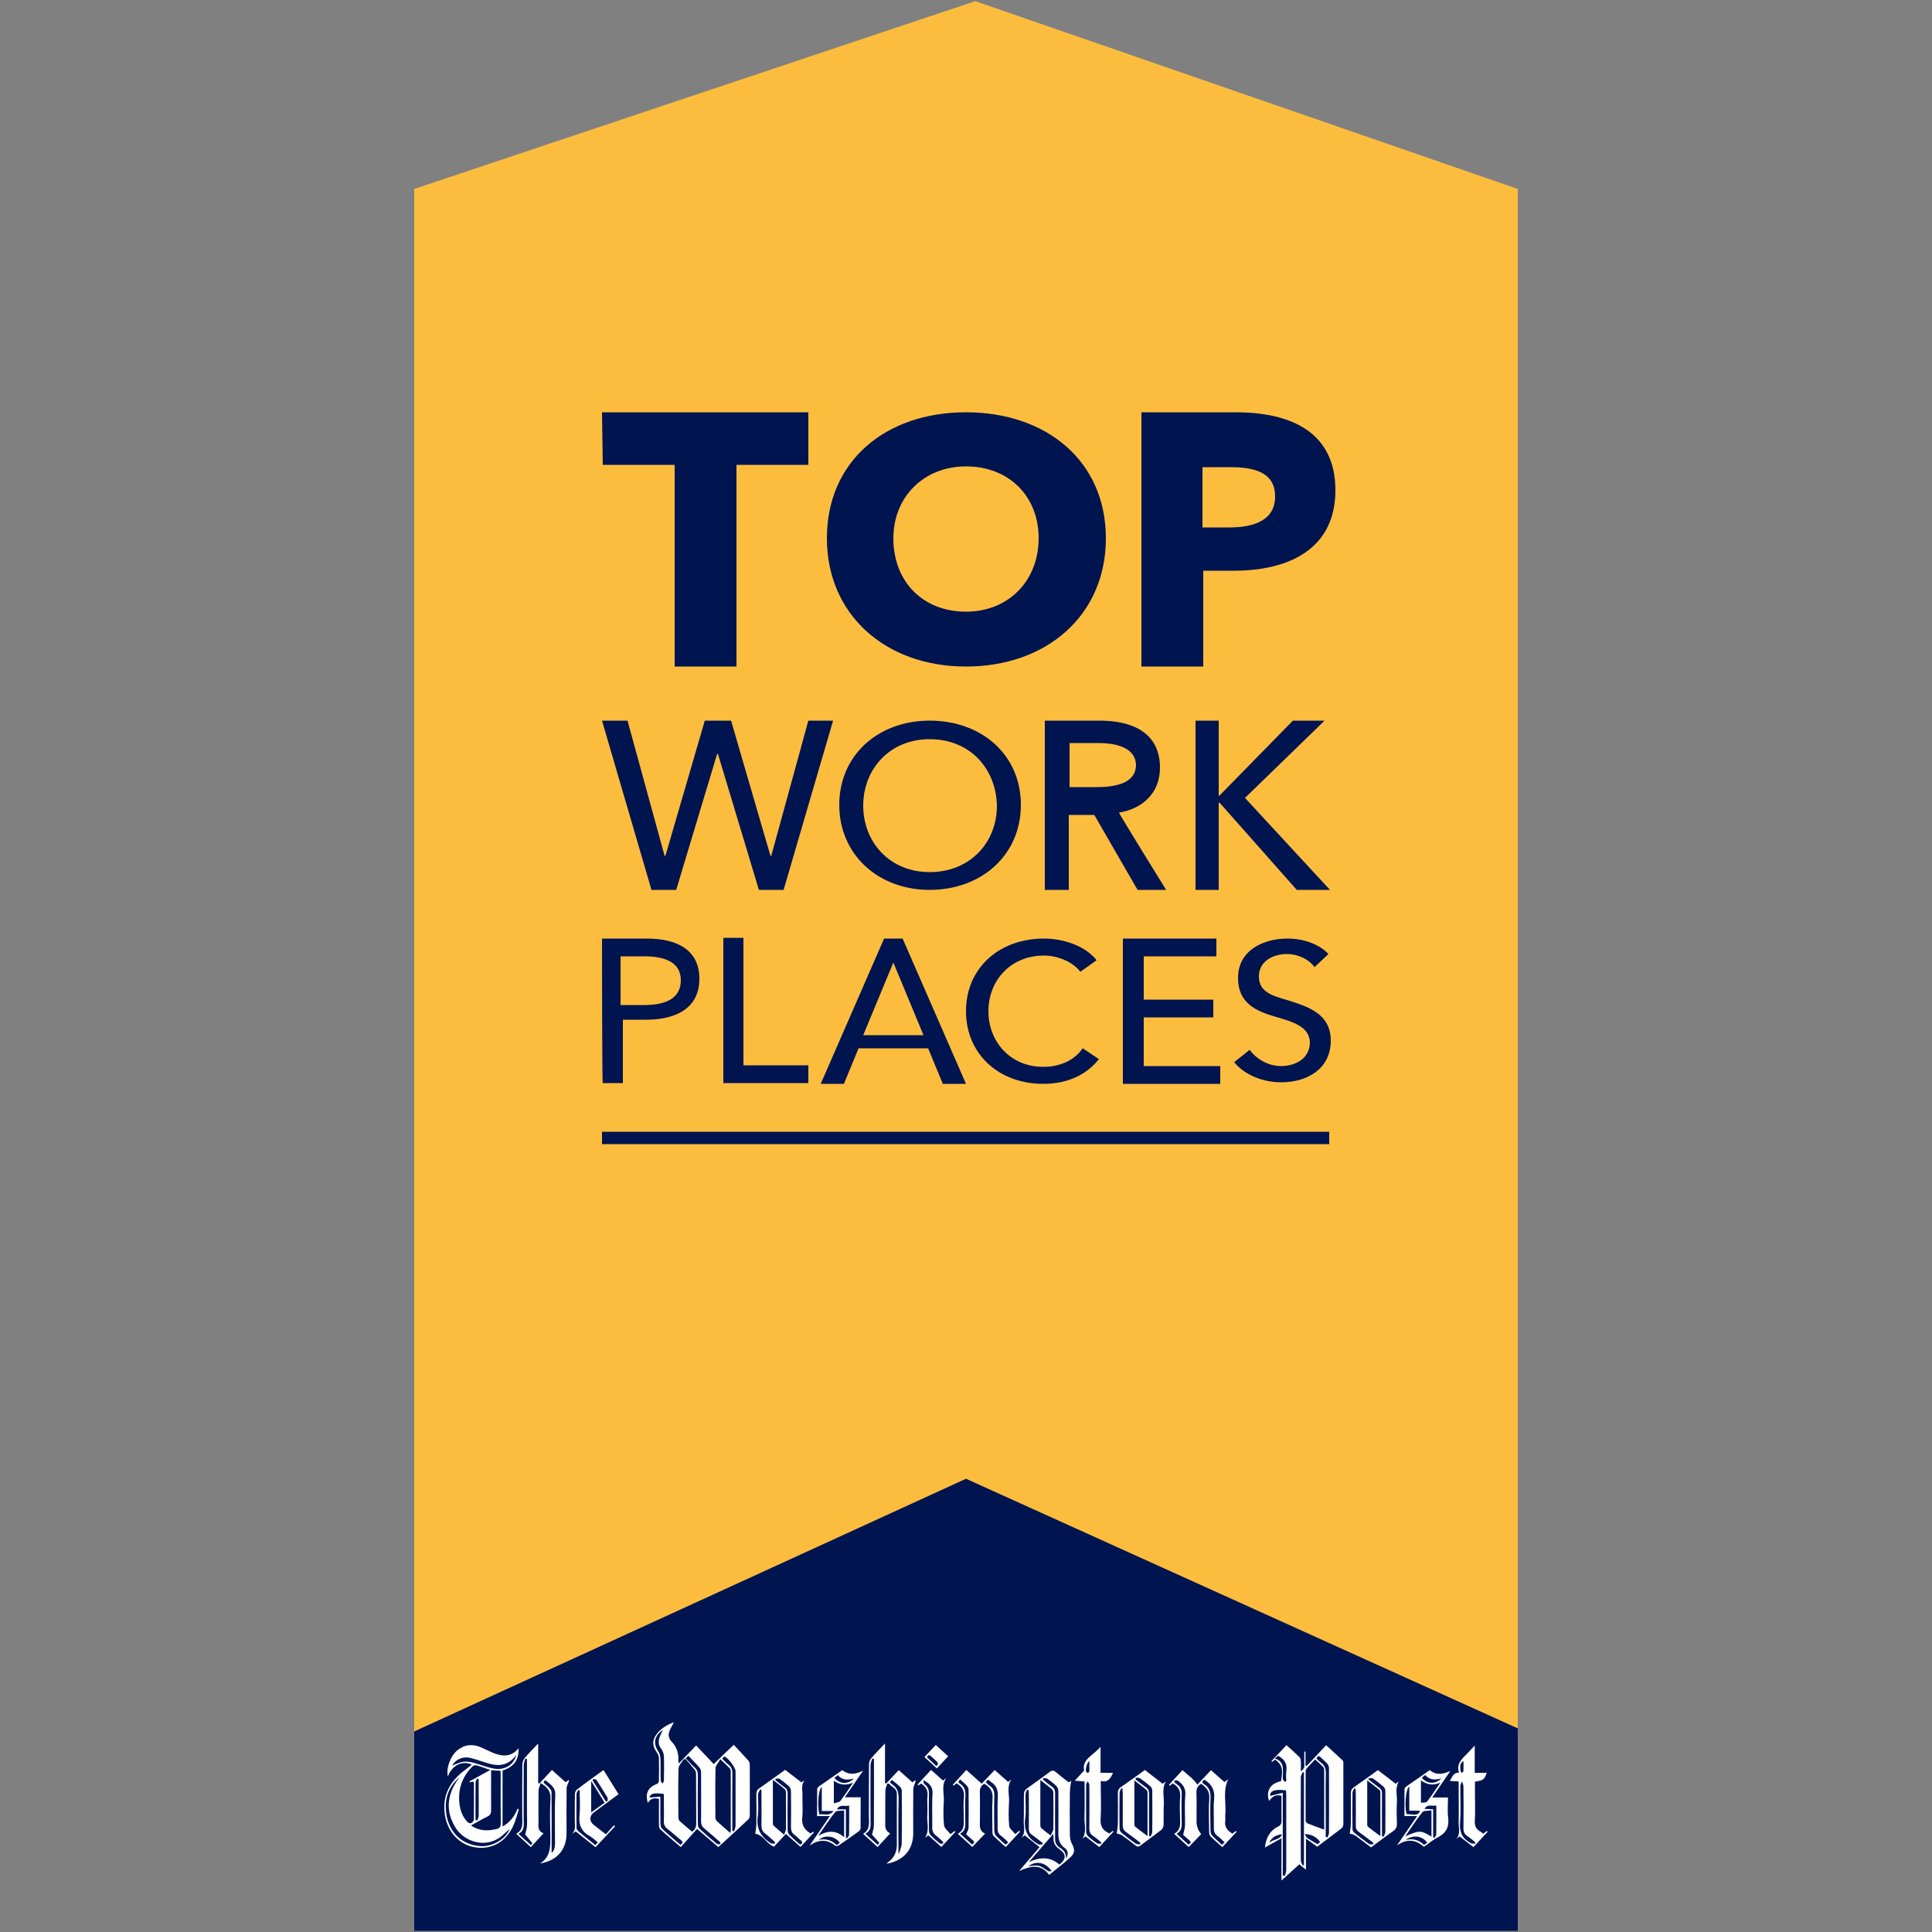
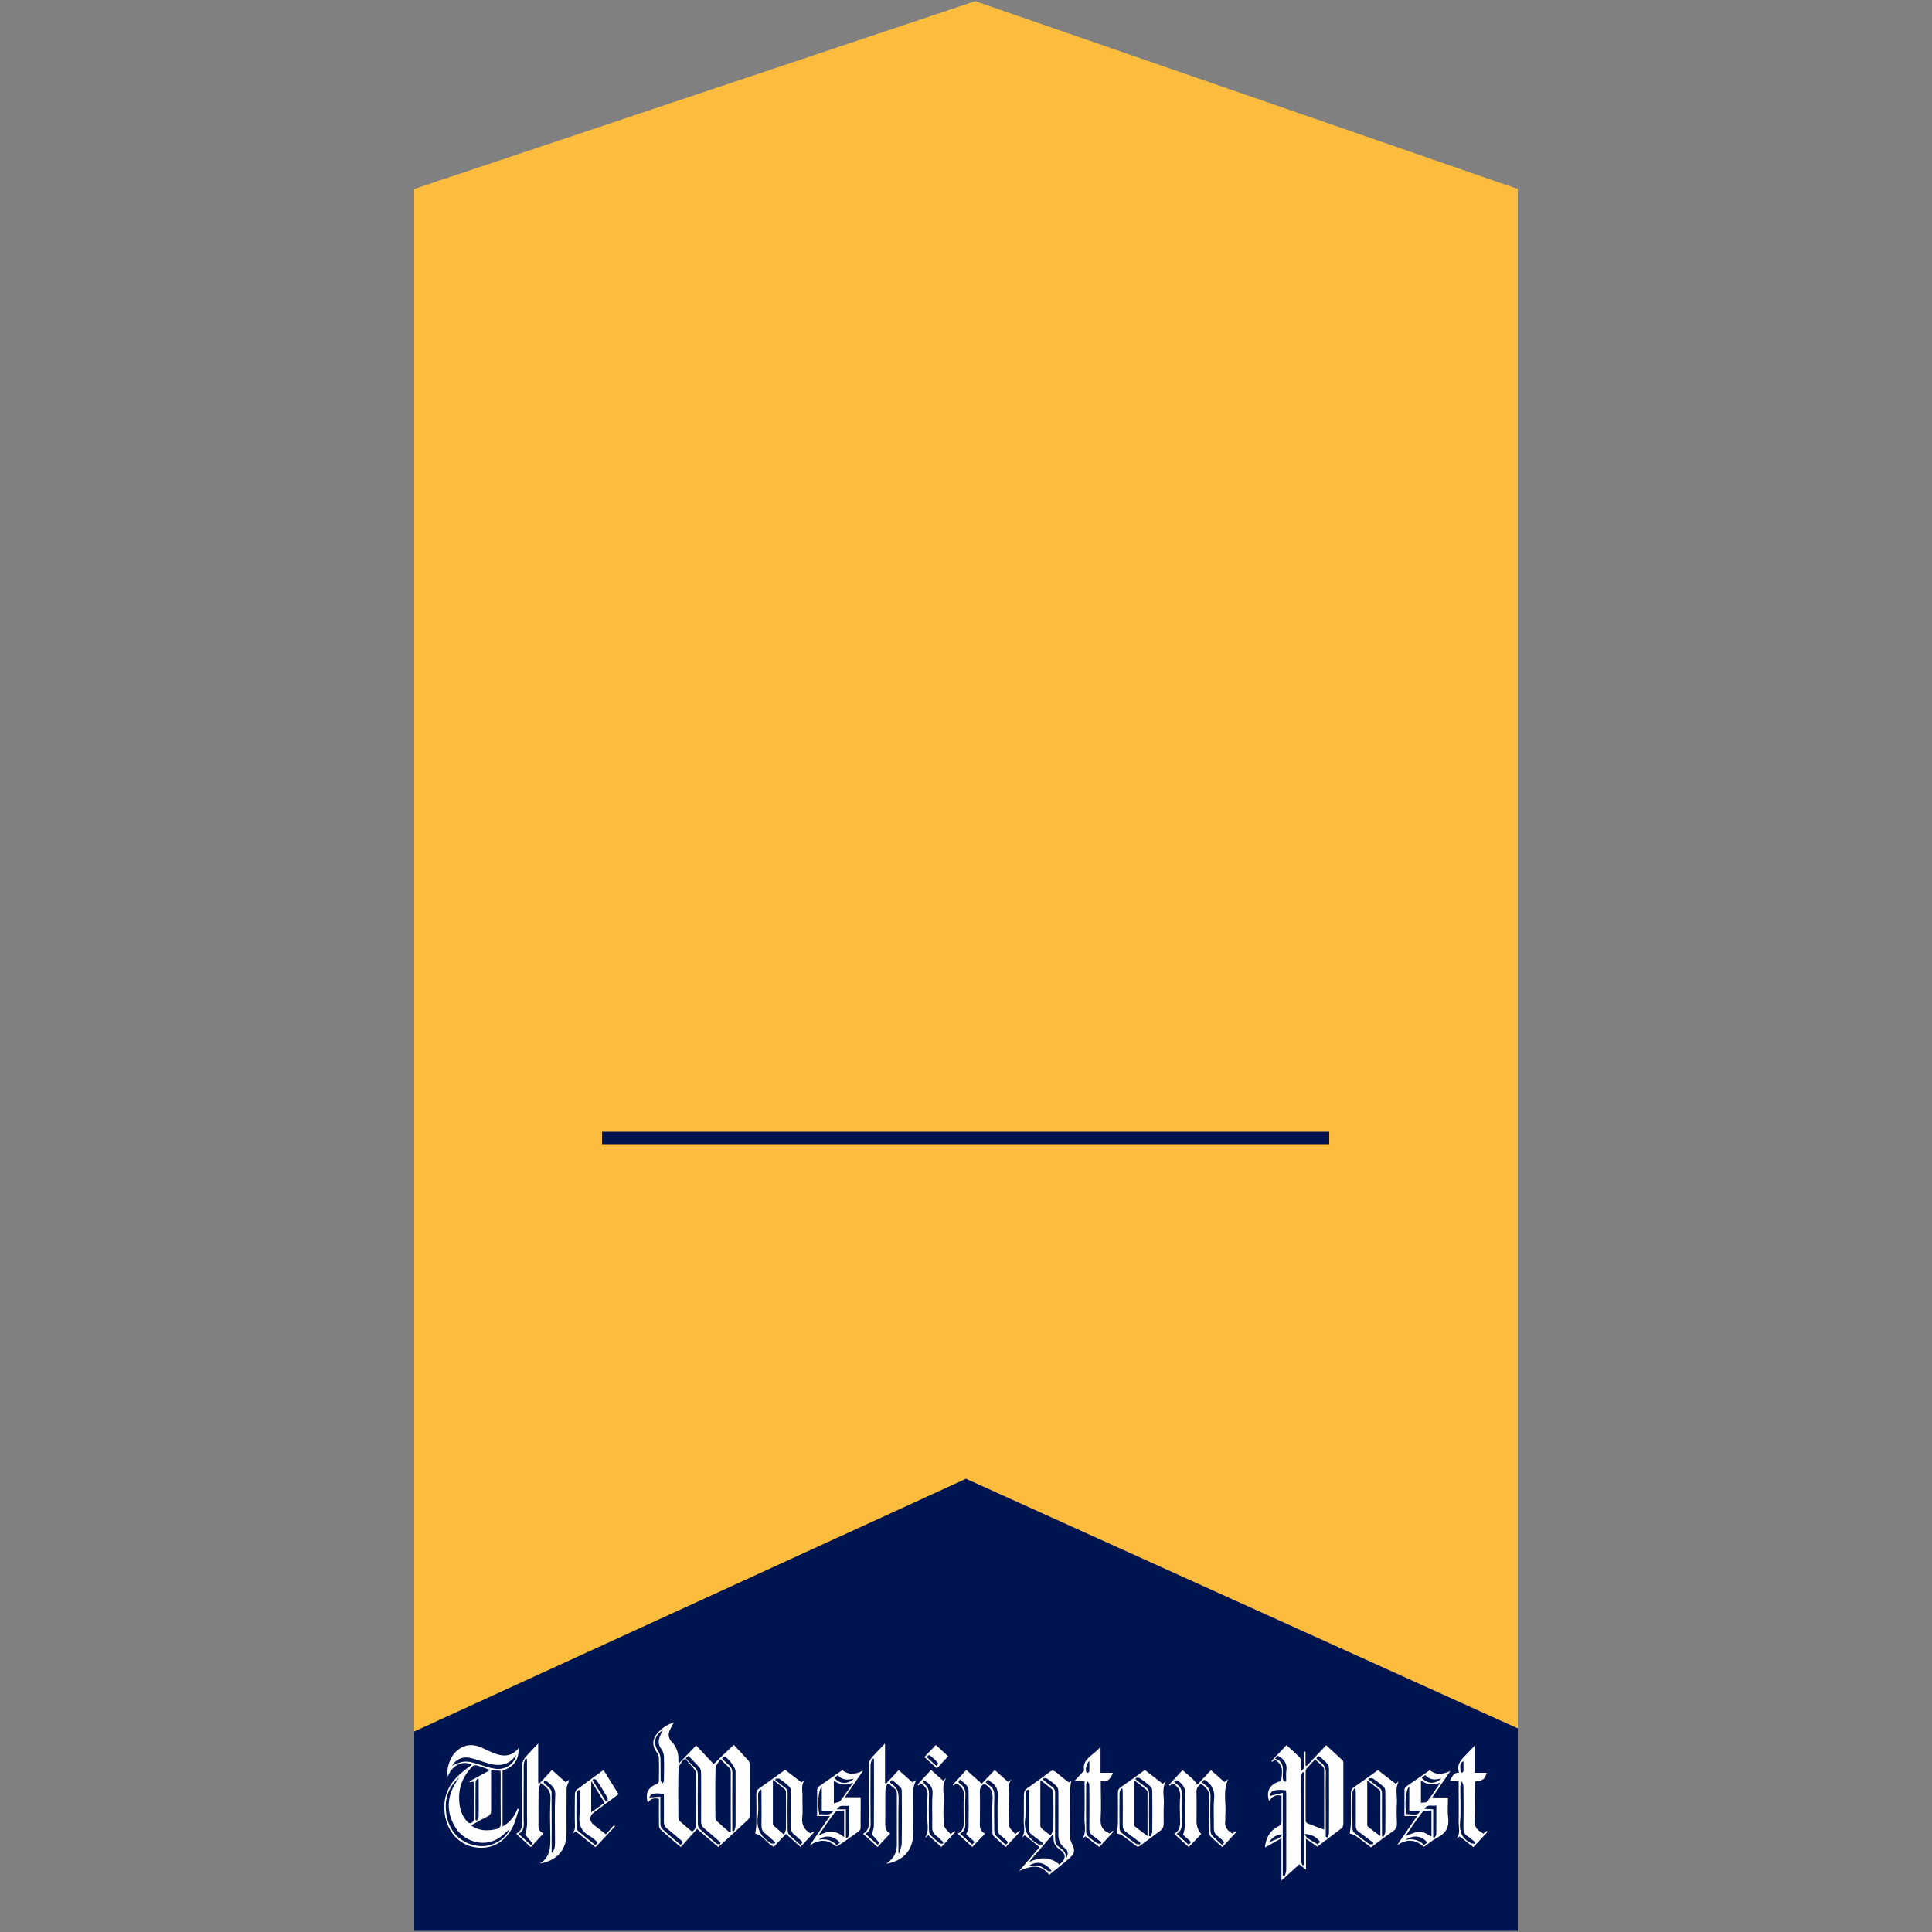
<svg xmlns="http://www.w3.org/2000/svg" id="Layer_1" viewBox="0 0 250 250">
  <rect x="0" y="0" width="250" height="250" fill="#808080" stroke="none" />
  <defs>
    <style>.cls-1{fill:#fff;}.cls-2{fill:#fcbd3f;}.cls-2,.cls-3{fill-rule:evenodd;}.cls-3{fill:#001450;}</style>
  </defs>
  <polygon class="cls-3" points="53.6 223.95 53.6 249.85 196.4 249.85 196.4 223.55 125 191.25 53.6 223.95" />
  <g>
    <path class="cls-2" d="M126.2,.15L53.6,24.45V224.05l71.4-32.7,71.4,32.3V24.45L126.2,.15Z" />
-     <path class="cls-3" d="M125,53.35c10.4,0,18.1,6.3,18.1,16.3s-7.7,16.6-18.1,16.6-18-6.7-18-16.6c0-10,7.6-16.3,18-16.3m25.9,61.8h-3.7l-5.6-9.7h-3.3v9.7h-3.1v-21.9h7.1c4.3,0,7.8,1.6,7.8,6.1,0,3.2-2.2,5.3-5.3,5.8-.1,0,6.1,10,6.1,10Zm6.1,14.2v2.3h-9v6.3h9.9v2.3h-12.6v-18.8h12.1v2.3h-9.4v5.6h9Zm-36.7-14.2c-6.7,0-11.7-4.6-11.7-11s5-10.9,11.7-10.9,11.8,4.4,11.8,10.9-5.1,11-11.8,11m4.7,25.1h-3l-1.9-4.6h-9l-1.9,4.6h-3l8.2-18.8h2.4l8.2,18.8Zm10.1-18.8c2.6,0,5.4,1,6.8,2.8l-2.1,1.5c-.9-1.2-2.8-2.1-4.7-2.1-4.4,0-7.2,3.3-7.2,7.2s2.8,7.2,7.1,7.2c2.1,0,4-.8,5.1-2.4l2.1,1.4c-1.5,1.9-3.9,3.2-7.2,3.2-5.8,0-10-3.9-10-9.4,0-5.6,4.3-9.4,10.1-9.4M77.9,53.35h26.7v6.8h-9.3v26.1h-8v-26.1h-9.3l-.1-6.8h0Zm3.3,39.9l4.8,17.5h.1l5.1-17.5h3.4l5.1,17.5h.1l4.8-17.5h3.2l-6.4,21.9h-3.2l-5.3-17.6h-.1l-5.3,17.6h-3.2l-6.4-21.9h3.3Zm23.4,44.6v2.3h-11v-18.8h2.6v16.5h8.4Zm-26.7-16.4h5.8c4.1,0,6.8,1.6,6.8,5.2,0,3.8-3,5.3-6.9,5.3h-3v8.2h-2.6c-.1,.1-.1-18.7-.1-18.7Zm87.1,10.1c-2.4-.7-4.8-1.7-4.8-5,0-3.6,3.3-5.1,6.4-5.1,2.2,0,4.2,.8,5.3,2l-1.8,1.7c-.7-1-2.1-1.7-3.6-1.7-1.7,0-3.6,.9-3.6,2.9s1.7,2.5,3.8,3.1c2.5,.8,5.5,1.7,5.5,5.2,0,3.7-3.1,5.4-6.4,5.4-2.3,0-4.7-.9-6.1-2.6l2-1.6c.9,1.2,2.4,2.1,4.1,2.1s3.7-.9,3.7-3.1c-.1-2-2.1-2.6-4.5-3.3m2.8-16.4l-10-11.3h-.1v11.3h-3v-21.9h3v9.7h.1l9.5-9.7h4.1l-10.3,10,11,11.9h-4.3Zm-8.1-41.3h-4v12.4h-8V53.35h12.2c7.2,0,12.9,2.6,12.9,10.1,0,7.7-6.2,10.4-13.1,10.4" />
    <path class="cls-2" d="M142.1,96.15h-3.7v5.7h3.5c2.9,0,5.1-.7,5.1-2.9-.1-2.1-2.3-2.8-4.9-2.8m-17.1-17c5.5,0,9.4-4,9.4-9.5s-3.9-9.3-9.4-9.3-9.4,4-9.4,9.3c0,5.6,3.8,9.5,9.4,9.5m-36.9,47.7c0-2.3-2-3.1-4.7-3.1h-3.1v6.3h3.1c2.8,0,4.7-.9,4.7-3.2m32.2-31.2c-5.2,0-8.6,3.9-8.6,8.6s3.4,8.6,8.6,8.6,8.7-3.8,8.7-8.6c-.1-4.7-3.4-8.6-8.7-8.6m-8.6,38.3h7.8l-3.9-9.4-3.9,9.4Zm47.5-73.5h-3.6v7.8h3.5c3.1,0,5.9-.9,5.9-4,0-3.2-2.8-3.8-5.8-3.8" />
    <path class="cls-3" d="M77.9,148.05h94.1v-1.6H77.9v1.6Z" />
  </g>
  <g>
    <path class="cls-1" d="M94.93,225.76c.66,.71,1.3,1.37,1.91,2.06,.12,.13,.18,.36,.18,.55,.01,2.17,.01,4.34,0,6.51,0,.19-.06,.43-.19,.55-1.27,1.19-2.55,2.37-3.88,3.58l-2.75-2.35-2.11,2.35c-.9-.77-1.78-1.5-2.62-2.27-.14-.12-.2-.39-.2-.59-.02-1.12,0-2.24,0-3.37-.63-.17-1.11-.05-1.44,.52-.37-1.25,.02-2.03,1.2-2.47,.11-.04,.23-.24,.23-.36,.02-1.01,.03-2.02,0-3.03-.01-.27-.18-.56-.35-.8-.5-.75-.52-1.44,.01-2.18,.62-.85,1.5-1.32,2.29-1.6-.2,.4-.53,.88-.66,1.4-.08,.31,.06,.8,.28,1.02,.74,.74,1.01,1.59,.95,2.6,0,.07,.03,.14,.06,.31l2.24-2.33,2.27,2.41,2.59-2.49Zm-5.39,11.26c.44-.28,.56-.64,.55-1.12-.02-2.09,0-4.19-.02-6.28,0-.19-.03-.43-.14-.57-.39-.5-.82-.97-1.23-1.45l-.27,.09c-.22,.39-.62,.77-.63,1.16-.06,2.11-.03,4.22-.02,6.34,0,.16,.08,.38,.2,.48,.51,.47,1.05,.9,1.56,1.34Zm4.95,.16c.04-.16,.07-.21,.07-.26,0-2.56,0-5.13,0-7.69,0-.14-.04-.31-.13-.41-.36-.37-.74-.72-1.22-1.18-.25,.45-.61,.81-.62,1.17-.05,2.11-.03,4.23-.02,6.34,0,.17,.06,.38,.18,.49,.54,.51,1.12,.99,1.74,1.54Zm-1.29,1.44l.03-.21c-.71-.61-1.4-1.24-2.12-1.83-.29-.24-.39-.5-.39-.86,.01-2.09,.01-4.19,0-6.28,0-.23-.04-.51-.17-.67-.46-.54-.96-1.04-1.46-1.56l-.37,.3c.42,.43,.76,.83,1.15,1.18,.32,.28,.44,.59,.43,1.02-.02,2.09-.02,4.19,0,6.28,0,.22,.06,.51,.21,.64,.73,.68,1.48,1.32,2.25,1.96,.1,.08,.3,.04,.45,.05Zm1.55-1.71l.24,.06c.07-.24,.19-.48,.19-.72,.01-2.35,0-4.71,0-7.06,0-.47-.99-1.77-1.47-1.91l-.26,.29c.27,.27,.51,.54,.79,.75,.41,.31,.54,.69,.53,1.21-.03,1.94-.01,3.88-.01,5.83v1.56Zm-6.69,1.8c.32-.21,.34-.36,.07-.58-.6-.48-1.16-1.01-1.77-1.48-.35-.27-.47-.56-.46-1,.03-1.17,0-2.34,0-3.51-1.31-.19-1.75-.05-1.86,.46l1.41-.11c0,1.25-.01,2.39,.01,3.53,0,.22,.08,.5,.23,.64,.76,.7,1.55,1.36,2.35,2.05Zm-2.29-14.84c-1.1,.72-1.29,1.7-.6,2.74,.17,.26,.28,.61,.29,.93,.04,.95,0,1.91,.03,2.86,0,.13,.16,.27,.24,.4,.06-.13,.18-.26,.18-.39,.01-1.05,.04-2.09,0-3.14-.01-.33-.15-.71-.35-.97-.38-.49-.39-.99-.2-1.53,.11-.31,.27-.6,.42-.91Z" />
    <path class="cls-1" d="M168.32,229.2c.63-.35,.43-.85,.45-1.27,.02-.42,0-.85,0-1.27h.16v1.79l.15,.07,2.52-2.69c.73,.67,1.45,1.31,2.15,1.98,.09,.08,.08,.28,.08,.42,0,2.6,0,5.2,0,7.8,0,.18-.08,.43-.21,.53-1.05,.82-2.12,1.61-3.17,2.4l-1.46-1.04v4.02l-.86-.7-2.31,2.1v-5.47l-2.14,1.2c.12-1.18,.59-2.16,1.71-2.72,.34-.17,.44-.37,.44-.73-.02-1.08,0-2.17,0-3.24-.76-.24-1.22,.12-1.61,.67-.44-1.3,.15-2.27,1.54-2.57,.29-1.58,.15-2.11-.76-2.79l-.38,.29-.1-.09,1.95-2.07c.59,.54,1.17,1.04,1.71,1.58,.12,.12,.14,.37,.15,.56,.02,.39,0,.77,0,1.24Zm3.03,7.56c-.03,.07,0,.02,0-.03,0-2.58,0-5.16,0-7.74,0-.13-.07-.3-.17-.39-.31-.31-.65-.6-1.01-.93-.37,.4-.73,.76-1.06,1.14-.09,.1-.16,.26-.16,.4,0,2.13-.01,4.26,0,6.39,0,.12,.13,.31,.25,.35,.7,.28,1.4,.53,2.13,.8Zm-5.35,5.92l.26,.06c.06-.26,.18-.51,.18-.77,.01-3.26,0-6.51,0-9.77,0-.18-.02-.36-.03-.53-1.52-.18-2.07,.07-2.06,.72l1.64-.4v10.69Zm2.57-1.29l.16-.06v-11.98l-.16-.04c-.08,.22-.24,.44-.24,.66-.02,3.61-.01,7.21,0,10.82,0,.2,.16,.4,.24,.6Zm2.98-3.69l.21,.07c.07-.19,.21-.38,.21-.58,.01-2.81,.01-5.61,0-8.42,0-.2-.11-.42-.25-.58-.24-.28-.55-.51-.81-.78-.24-.24-.41-.22-.56,.14,.19,.18,.38,.39,.6,.55,.47,.34,.62,.76,.61,1.34-.04,1.7-.01,3.4-.01,5.11v3.14Zm-5.25-7.13l.14-.08c0-.44-.05-.9,.01-1.33,.14-.9-.22-1.51-1.08-1.97l-.4,.36c1.25,.42,1.02,1.33,1.03,2.16,0,.19-.03,.38,.02,.56,.03,.12,.18,.21,.28,.31Zm4.53,7.78c-.47-.62-1.04-.99-2-1.03,.16,.26,.22,.46,.35,.54,.41,.27,.85,.51,1.31,.78l.34-.29Zm-4.92-.99c-.88,.07-1.51,.53-1.66,1.15,.38-.55,1.29-.34,1.66-1.15Z" />
    <path class="cls-1" d="M65.03,229.1v7.25c.99-.55,1.55-1.34,1.94-2.3l.17,.07c-.24,.73-.42,1.5-.75,2.2-.99,2.08-2.83,3.06-4.93,2.72-2.05-.33-3.55-2-3.89-4.19-.35-2.28,.47-4.06,2.2-5.5,.42-.34,.85-.66,1.29-1-1.21-.61-2.63,.11-3.1,1.54-.26-1.05,.31-2.67,1.22-3.4,.95-.77,2.01-.86,3.12-.36,.56,.25,1.12,.54,1.69,.76,1.16,.44,2.25,.41,3.11-.67,.06,1.38-.5,2.4-2.07,2.88Zm-1.48-.04c0,1.79-.01,3.5,0,5.22,0,.39-.12,.6-.47,.78-.7,.34-1.38,.74-2.13,1.15,1.07,.75,2.16,.73,3.29,.47,.4-.09,.57-.29,.56-.73-.03-2.08-.01-4.15-.01-6.23,0-.18-.02-.36-.02-.58l-1.22-.07Zm-.1-.02c-.66-.23-1.2-.44-1.76-.6-.16-.04-.42,0-.53,.11-1.31,1.3-1.9,2.88-1.72,4.73,.09,.93,.39,1.79,1.05,2.48,.1,.11,.35,.21,.45,.16,.17-.08,.38-.29,.38-.45,.02-1.61,.01-3.21,0-4.82,0-.04-.05-.08-.08-.11l-.45,.08-.04-.11,2.68-1.47Zm-4.01,.95c-1.25,1.09-1.84,2.45-1.75,4.11,.15,2.75,1.88,4.61,4.48,4.79,1.52,.11,3.27-.9,3.78-2.22-.3,.27-.58,.53-.86,.77-2.2,1.94-5,.8-6.06-.81-1.19-1.83-1.29-3.73-.23-5.66,.19-.34,.43-.66,.64-.98Zm7.37-2.92c-.72,1.05-1.67,1.44-2.82,1.29-.51-.06-1.01-.25-1.52-.4-.59-.17-1.17-.41-1.78-.52-.91-.16-1.79,.3-2.18,1.03,.36-.14,.75-.34,1.15-.44,.8-.22,1.56,.05,2.31,.28,.68,.21,1.36,.46,2.05,.56,1.35,.21,2.55-.58,2.78-1.82Zm-5.28,8.44l.22,.06c.07-.19,.19-.38,.19-.57,.02-1.06,0-2.13,0-3.19,0-.53,0-1.07,0-1.6l-.18-.06c-.08,.15-.22,.29-.22,.44-.02,1.64-.01,3.28-.01,4.92Z" />
    <path class="cls-1" d="M114.82,230.79c-.09,.3-.25,.6-.25,.9-.03,1.35,0,2.69-.02,4.04,0,.59-.07,1.17,.64,1.51l-1.63,1.77-1.88-1.71c.97-.57,.75-1.49,.75-2.35,0-2.23,0-4.45,.02-6.68,0-.27,.13-.58,.31-.78,.53-.62,1.11-1.2,1.76-1.89v5.12l.14,.08,1.63-1.75,1.77,1.58,.39-.27c.02,.07,.04,.11,.03,.13-.1,.34-.29,.68-.3,1.02-.03,1.91-.01,3.81-.01,5.72,0,2.12-1.23,3.55-3.45,3.94,.07-.08,.11-.13,.15-.16,.8-.56,1.18-1.33,1.18-2.29,0-2.21,0-4.41,0-6.62,0-.72-.7-.85-1.01-1.3h-.24Zm-1.73-3.19l-.21-.05c-.08,.27-.23,.54-.23,.81-.02,2.39-.01,4.79,0,7.18,0,.65,.13,1.34-.68,1.74l1.61,1.44c.1-.13,.22-.25,.2-.26-.34-.4-.7-.79-.94-1.06,.1-.47,.24-.83,.24-1.18,.02-2.68,.01-5.35,.01-8.03v-.59Zm3.17,12.19l.07,.05c.12-.42,.34-.85,.35-1.27,.04-2.28,.02-4.56,.01-6.84,0-.16-.08-.37-.19-.48-.33-.33-.7-.62-1.05-.91-.41,.19-.26,.39-.03,.54,.75,.46,.87,1.12,.86,1.95-.06,2.32-.02,4.65-.02,6.98Z" />
    <path class="cls-1" d="M69.96,230.73c-.11,.37-.27,.67-.27,.96-.03,1.35-.01,2.69-.01,4.04,0,.57-.15,1.2,.66,1.49l-1.65,1.8-1.89-1.73c.98-.54,.77-1.45,.77-2.29,0-2.23-.01-4.45,.02-6.68,0-.3,.16-.65,.35-.88,.5-.6,1.07-1.16,1.7-1.83v5.11l.15,.07,1.63-1.75,1.77,1.58,.43-.31c-.01,.12,0,.17-.02,.22-.1,.29-.28,.57-.28,.86-.03,1.95-.01,3.89-.01,5.84,0,2.12-1.23,3.55-3.45,3.91,1.35-.81,1.37-2.1,1.35-3.43-.03-1.65-.07-3.3,.02-4.94,.05-.95-.36-1.49-1.26-2.04Zm-1.76-3.11l-.22-.05c-.07,.28-.21,.55-.21,.83-.02,2.34,0,4.67-.01,7.01,0,.69,.18,1.45-.67,1.89l1.63,1.46c.07-.1,.18-.23,.16-.25-.33-.42-.68-.83-.92-1.11,.1-.45,.21-.79,.23-1.14,.04-.48,0-.97,0-1.46v-7.18Zm3.18,12.15c.35-.29,.44-.77,.44-1.28,0-2.08-.07-4.16,.03-6.23,.05-1-.63-1.34-1.19-1.84-.05-.04-.23,0-.27,.05-.04,.05-.03,.22,.02,.27,.22,.23,.49,.41,.7,.65,.13,.14,.26,.34,.26,.51,.02,2.63,.01,5.26,.01,7.86Z" />
    <path class="cls-1" d="M138.3,230.64l.31-.22c-.06,.48-.16,1-.17,1.53-.02,1.83-.02,3.67,0,5.5,0,.38,.09,.79,.26,1.12,.4,.78,.42,1.21-.23,1.8-.84,.77-1.76,1.46-2.71,2.24-1.13-1.53-2.47-1.11-3.88-.51l2.64-3.08-1.92-1.53-.4,.32c.54-.69,.25-1.47,.27-2.19,.04-1.18,0-2.36,.03-3.53,0-.21,.15-.49,.33-.62,.99-.74,2.02-1.43,3-2.18,.33-.25,.53-.2,.82,.04,.53,.45,1.08,.87,1.65,1.31Zm-3.68-.32c0,2.06,0,3.96,0,5.87,0,.13,.05,.31,.15,.39,.35,.3,.72,.58,1.19,.94,.14-.35,.34-.6,.34-.86,.03-1.55,.02-3.1,0-4.66,0-.17-.07-.38-.19-.48-.45-.39-.93-.74-1.51-1.2Zm1.67,6.99l-3.15,3.64c1.43-.65,2.74-.73,3.95,.33,.9-.72,.9-1.38,0-2-.54-.36-.8-.81-.76-1.45,0-.12-.01-.25-.03-.52Zm-1.31-7.21l-.03,.17c.38,.3,.74,.62,1.14,.9,.33,.22,.45,.49,.44,.89-.02,1.96,0,3.92,0,5.89,0,.47,.15,.83,.55,1.09,.47,.31,.91,.66,.87,1.46,.36-.64,.22-1.09-.18-1.37-.71-.5-.83-1.18-.82-1.96,.02-1.79,.01-3.59,0-5.38,0-.22-.08-.49-.22-.64-.37-.37-.79-.69-1.22-.99-.12-.09-.34-.04-.51-.05Zm-.07,8.58v-.21c-.46-.35-.91-.72-1.38-1.05-.29-.2-.41-.43-.4-.79,.02-1.48,0-2.95,0-4.43,0-.19-.02-.38-.03-.57l-.2-.04c-.07,.2-.2,.39-.2,.59-.02,1.05,.1,2.11-.04,3.14-.21,1.53,.34,2.57,1.65,3.29,.03,.02,.06,.07,.09,.07,.17,0,.34,0,.51,0Zm1.19,3.45c-.84-1.2-2.07-1.38-3.03-.64,1.39-.17,1.39-.17,2.56,.63,.11,.07,.32,0,.48,0Z" />
    <path class="cls-1" d="M125.83,239.01l-1.9-1.73c.91-.47,.79-1.26,.78-2.03,0-.9-.07-1.8,.02-2.69,.08-.84-.22-1.39-.97-1.8l-.35,.3-.12-.11,1.75-1.92,1.99,1.78,1.68-1.77,1.74,1.54,.43-.34c-.66,.94-.25,1.98-.31,2.95-.06,1.02-.08,2.06,.02,3.08,.04,.37,.5,.69,.78,1.06l.52-.43,.11,.11-1.86,2c-.55-.5-1.09-.96-1.59-1.46-.11-.11-.13-.34-.13-.51,0-1.44-.07-2.88,.02-4.32,.06-.92-.31-1.48-1.08-1.9-.41,.24-.58,.58-.57,1.09,.04,1.21,.01,2.43,.01,3.65,0,.65-.14,1.33,.67,1.71l-1.67,1.74Zm1.73-8.39c.17,.16,.31,.33,.48,.43,.52,.33,.64,.78,.62,1.37-.04,1.49-.02,2.99,0,4.48,0,.2,.06,.45,.19,.6,.32,.36,.71,.67,1.05,1.01,.27,.26,.4,.14,.54-.15-.31-.28-.59-.58-.92-.82-.34-.25-.44-.55-.43-.96,.02-1.34-.05-2.69,.03-4.03,.05-.87-.16-1.52-.91-1.98-.03-.02-.06-.05-.08-.08-.23-.26-.4-.21-.57,.13Zm-3.32-.37c-.26,.32-.29,.36,0,.57,.58,.39,.72,.91,.68,1.58-.06,1.02-.01,2.05-.02,3.08,0,.66,.15,1.37-.67,1.79l1.54,1.4c.33-.17,.37-.33,.1-.55-.31-.26-.61-.54-.85-.76,.12-.32,.3-.57,.31-.82,.03-1.64,.02-3.29,0-4.93,0-.18-.09-.4-.22-.54-.26-.29-.57-.53-.9-.83Z" />
    <path class="cls-1" d="M155.44,237.33l-1.62,1.68-1.89-1.72c.83-.45,.79-1.18,.77-1.92-.03-.93-.07-1.87,.01-2.8,.07-.83-.22-1.4-.97-1.8l-.35,.3-.13-.11,1.76-1.91c.63,.62,1.39,1.07,1.91,1.88l1.77-1.87,1.74,1.54,.49-.37c-.75,1.57-.22,3.15-.38,4.68-.02,.22,.03,.45,0,.67-.14,.8,.27,1.3,.92,1.69l.45-.34,.1,.1-1.85,1.99c-.54-.48-1.05-.92-1.52-1.39-.13-.13-.19-.4-.19-.6-.02-1.46-.08-2.92,.02-4.37,.06-.93-.42-1.39-1.06-1.84-.43,.27-.62,.61-.6,1.12,.04,1.25,.01,2.51,.01,3.76q0,.92,.62,1.65Zm-3.45-6.93l-.04,.19c.12,.11,.24,.24,.38,.33,.49,.32,.61,.77,.58,1.34-.04,1.04,0,2.09-.01,3.14,0,.69,.18,1.44-.65,1.89l1.54,1.4c.34-.19,.36-.35,.09-.57-.31-.25-.6-.54-.78-.69,.1-.49,.23-.83,.24-1.18,.02-1.33-.07-2.66,.04-3.98,.07-.89-.34-1.39-.96-1.85-.1-.07-.28-.03-.42-.03Zm3.85-.1c-.42,.24-.24,.44,0,.59,.69,.43,.83,1.03,.8,1.81-.06,1.4-.03,2.81,0,4.21,0,.2,.07,.46,.2,.6,.4,.42,.84,.8,1.29,1.22l.32-.35c-.32-.29-.59-.58-.91-.81-.37-.27-.48-.6-.47-1.05,.03-1.25-.08-2.52,.04-3.76,.11-1.12-.31-1.85-1.18-2.42-.02-.01-.03-.02-.07-.03Z" />
    <path class="cls-1" d="M101.6,229.02l2.11,1.62,.42-.3c-.52,.64-.27,1.37-.29,2.04-.03,.93,.07,1.88-.03,2.8-.09,.94,.24,1.58,1.07,2.06l.35-.21,.09,.09-1.74,1.87-1.88-1.68-1.56,1.66c-.99-.45-1.4-1.54-2.41-1.68,.04-.35,.13-.79,.14-1.23,.02-1.29,.02-2.58,0-3.87,0-.35,.08-.58,.39-.79,1.11-.77,2.2-1.57,3.34-2.39Zm-.14,8.39c.11-.33,.24-.54,.24-.76,.02-1.55,.01-3.1,0-4.64,0-.16-.02-.37-.12-.46-.47-.41-.97-.78-1.57-1.24,0,1.99,0,3.83,0,5.67,0,.1,.06,.22,.13,.29,.39,.35,.78,.68,1.32,1.14Zm2.08,1.27c.35-.16,.35-.33,.08-.54-.28-.22-.51-.5-.8-.7-.38-.27-.47-.61-.47-1.05,.03-1.53,.02-3.07,0-4.6,0-.2-.07-.46-.21-.59-.39-.37-.82-.71-1.27-1.02-.12-.08-.35-.01-.53-.01v.18c.39,.31,.78,.64,1.19,.93,.3,.2,.39,.44,.39,.79-.02,1.57-.02,3.14,0,4.71,0,.2,.05,.47,.18,.6,.46,.47,.96,.89,1.44,1.32Zm-5-7.06l-.18-.06c-.09,.2-.25,.39-.26,.59-.03,.93,.09,1.88-.04,2.8-.22,1.56,.31,2.7,1.63,3.52,.03,.02,.05,.07,.08,.07,.16,.02,.33,.02,.49,.03l.04-.18c-.43-.38-.84-.8-1.3-1.14-.37-.28-.47-.6-.47-1.05,.03-1.53,0-3.05,0-4.58Z" />
    <path class="cls-1" d="M148.15,229.04l2.3,1.78,.41-.31c-.57,.99-.19,2.04-.26,3.05-.06,.86,0,1.72-.03,2.58,0,.22-.13,.51-.3,.65-.88,.69-1.81,1.34-2.7,2.02-.24,.18-.4,.19-.63,0-.57-.46-1.15-.9-1.75-1.32-.2-.14-.48-.17-.69-.24,.04-.32,.14-.78,.15-1.23,.02-1.33,.02-2.66,0-3.98,0-.35,.08-.58,.39-.79,1.04-.71,2.05-1.45,3.1-2.21Zm-1.36,1.34c0,2,0,3.85,0,5.69,0,.1,.03,.25,.1,.3,.49,.39,.99,.76,1.6,1.22,0-2,0-3.84,0-5.69,0-.11-.09-.25-.18-.32-.46-.38-.93-.74-1.52-1.2Zm.72,8.29l.05-.22c-.61-.46-1.21-.94-1.84-1.38-.33-.23-.44-.49-.44-.89,.02-1.38,0-2.77,0-4.15,0-.19-.02-.39-.03-.58l-.18-.03c-.07,.2-.2,.4-.2,.6-.02,1.53-.02,3.07,0,4.6,0,.19,.12,.43,.27,.55,.59,.49,1.2,.96,1.83,1.4,.13,.09,.35,.07,.53,.1Zm-.54-8.61l-.02,.2c.43,.33,.85,.68,1.29,.98,.33,.22,.45,.48,.45,.88-.02,1.62,0,3.25,0,4.87v.6l.2,.05c.07-.19,.21-.39,.21-.58,.02-1.79,.02-3.58,0-5.38,0-.18-.1-.41-.23-.52-.44-.38-.9-.74-1.38-1.06-.13-.09-.35-.04-.52-.05Z" />
    <path class="cls-1" d="M178.29,229.04l2.31,1.78,.41-.3c-.53,.87-.2,1.8-.25,2.69-.05,.91-.04,1.83,0,2.75,.02,.47-.14,.75-.52,1.01-.95,.66-1.87,1.37-2.83,2.08-.7-.52-1.37-1.06-2.08-1.55-.2-.14-.47-.16-.67-.23,.04-.34,.13-.82,.14-1.29,.02-1.31,.02-2.62,0-3.92,0-.35,.09-.58,.39-.79,1.03-.71,2.05-1.45,3.11-2.22Zm.33,8.54c0-1.98,0-3.81,0-5.64,0-.1-.03-.24-.1-.3-.5-.41-1-.8-1.6-1.27,0,2.01,0,3.88,0,5.74,0,.1,.05,.23,.12,.29,.48,.38,.97,.74,1.57,1.18Zm-1.53-7.47v.15c.43,.34,.86,.7,1.32,1.02,.31,.21,.42,.45,.42,.83-.02,1.64,0,3.28,0,4.93v.58l.19,.05c.08-.2,.23-.39,.24-.59,.02-1.79,.02-3.58,0-5.37,0-.18-.1-.4-.24-.52-.44-.38-.9-.74-1.38-1.06-.13-.09-.36-.01-.55-.01Zm.57,8.55l.04-.21c-.63-.47-1.24-.96-1.88-1.41-.27-.19-.38-.4-.38-.74,.02-1.42,0-2.84,0-4.26,0-.19-.02-.39-.03-.58l-.17-.04c-.08,.19-.23,.38-.23,.58-.02,1.55-.02,3.1,0,4.65,0,.16,.08,.37,.2,.47,.62,.51,1.26,1,1.92,1.47,.13,.09,.35,.06,.53,.08Z" />
    <path class="cls-1" d="M111.37,232.59c0,1.41,0,2.69-.01,3.98,0,.14-.11,.32-.23,.4-.86,.63-1.74,1.24-2.62,1.84-.11,.07-.34,.1-.43,.03-1.09-.89-2.16-.81-3.31-.03l2.61-3.81h-1.65c0-1.2,0-2.33,.01-3.47,0-.13,.14-.3,.26-.39,.98-.69,1.97-1.37,2.99-2.08,.8,.63,1.67,.58,2.7,.06l-2.37,3.45h2.04Zm-2.14,1.68c-.44,.07-.98,0-1.16,.21-.78,.98-1.46,2.04-2.18,3.07,1.16-.67,2.24-.77,3.34,.18v-3.45Zm1.17-3.61c-.91,.42-1.71,.33-2.5-.24v2.94c.34-.12,.7-.14,.84-.32,.59-.76,1.11-1.58,1.66-2.38Zm-.94,3.47v3.69l.13,.05c.1-.14,.27-.27,.28-.41,.02-1.24,.01-2.49,.01-3.82-.55,.17-1.16-.25-1.59,.49h1.17Zm-3.12,.2v-3.09c-.44,.25-.6,2.34-.32,3.56,.56-.15,1.26,.3,1.84-.46h-1.52Zm2.34,4.12c-.66-.88-1.93-1.07-2.72-.38,.92-.17,1.67,.05,2.31,.69l.41-.31Zm1.83-8.31c-.82,.23-1.53,.22-2.1-.43l-.44,.35c.71,.83,1.76,.87,2.54,.07Z" />
    <path class="cls-1" d="M185.02,229.06c.83,.69,1.69,.54,2.66,.1-.81,1.18-1.55,2.26-2.35,3.43h2.04c0,.92-.09,1.76,.02,2.58,.16,1.23-.26,2.04-1.37,2.6-.63,.32-1.17,.8-1.77,1.21-1.12-1.01-2.26-1.03-3.48-.19,.85-1.24,1.7-2.47,2.61-3.8h-1.65c0-1.2,0-2.34,.01-3.47,0-.13,.15-.3,.27-.38,.98-.69,1.97-1.37,3-2.08Zm.21,8.6v-3.4c-.43,.08-.99,0-1.17,.23-.78,.96-1.44,2.01-2.21,3.12,1.84-.79,2-.78,3.39,.05Zm-1.36-4.38c.31-.05,.68,0,.79-.15,.61-.8,1.16-1.64,1.73-2.47-.91,.41-1.71,.31-2.52-.28v2.91Zm-1.51-2.1c-.47,.32-.63,2.55-.35,3.56,1.36,.15,1.54,.11,1.74-.44h-1.39v-3.12Zm3.51,2.44c-.56,.16-1.15-.25-1.55,.45l1.13,.05v3.65l.16,.05c.09-.15,.24-.3,.24-.45,.02-1.21,.01-2.43,.01-3.76Zm-1.18,4.82c-.66-.88-1.79-1.06-2.82-.36,1.01-.21,1.76,.03,2.4,.65l.42-.29Zm1.83-8.32c-.82,.23-1.53,.23-2.1-.43l-.44,.35c.7,.83,1.75,.87,2.54,.08Z" />
    <path class="cls-1" d="M191.94,237.28l.45-.36,.11,.11-1.84,1.99-1.79-1.39-.41,.33c.55-.68,.28-1.46,.29-2.18,.03-1.53,0-3.06,0-4.6v-.66l-1.15-.07c.32-.49,.42-1.08,1.2-1.07-.4-1.19,.43-1.81,1.09-2.51,.28-.3,.56-.59,.94-.99v3.52h1.56c-.33,.9-.44,.98-1.53,1.14v1.54c0,1.18,.05,2.36-.02,3.53-.04,.67,.17,1.1,.74,1.41,.11,.06,.21,.15,.35,.25Zm-1.06,1.31v-.22c-.33-.26-.65-.56-1.01-.79-.39-.25-.51-.57-.5-1.03,.03-1.79,.02-3.59,0-5.38,0-.22-.12-.45-.19-.67-.07,.21-.21,.43-.21,.64-.02,1.55,.09,3.11-.04,4.65-.1,1.25,.26,2.11,1.36,2.69,.03,.02,.06,.06,.09,.06,.17,.02,.33,.03,.5,.04Zm-1.5-10.72c-.62,.35-.36,.86-.4,1.29,0,.08,.13,.17,.2,.26,.07-.09,.19-.18,.19-.27,.02-.4,0-.81,0-1.27Z" />
    <path class="cls-1" d="M143.58,237.24l.41-.33,.1,.1-1.84,2-1.8-1.39-.4,.33c.59-.88,.25-1.84,.28-2.74,.05-1.55,.01-3.1,.01-4.69l-1.27-.1,1.22-1.32c-.35-1.47,1.28-2,2.12-3.08v3.38h1.61c-.31,.74-.65,1.29-1.58,1.05v.74c0,1.38,.07,2.77-.02,4.15-.06,.94,.25,1.53,1.14,1.9Zm-1.11,1.34l.03-.19c-.35-.28-.69-.58-1.06-.83-.37-.24-.49-.54-.48-.98,.02-1.87,.02-3.74,0-5.61,0-.16-.14-.32-.21-.47-.07,.15-.2,.29-.2,.44-.01,2.04-.02,4.08,0,6.12,0,.2,.14,.46,.3,.6,.34,.32,.72,.6,1.11,.86,.13,.08,.34,.04,.51,.06Zm-1.5-10.73c-.37,.32-.57,1.21-.39,1.46,.04,.06,.18,.11,.23,.09,.07-.05,.15-.16,.15-.24,.02-.41,0-.81,0-1.31Z" />
    <path class="cls-1" d="M74.51,236.98l-.47,.31c.49-.5,.34-1.11,.34-1.69,0-1.14-.01-2.28,.01-3.42,0-.21,.1-.49,.26-.61,1.01-.78,2.05-1.51,3.08-2.27,.11-.08,.22-.15,.37-.25l1.94,3.12c-1.08,.79-2.13,1.57-3.19,2.35-.6,.45-.62,1.15-.03,1.61,.5,.39,1,.78,1.58,1.23l1.04-1.17,.14,.14-2.52,2.7-2.57-2.05Zm1.99-6.53v4.08l1.74-1.26-1.74-2.81Zm-1.49,1.22l-.18-.05c-.08,.17-.22,.34-.23,.52-.02,1.46-.02,2.92,0,4.37,0,.14,.09,.33,.21,.42,.73,.62,1.47,1.21,2.23,1.83l.31-.36c-.36-.29-.66-.6-1.01-.79-1.12-.61-1.49-1.5-1.35-2.76,.11-1.05,.02-2.12,.02-3.18Zm1.77-1.49l-.09,.21,1.71,2.72,.2-.03c0-.16,.08-.35,.01-.46-.45-.77-.93-1.53-1.42-2.28-.07-.1-.27-.11-.41-.16Z" />
    <path class="cls-1" d="M120.47,229.02l1.56,1.39,.42-.35c-.67,.95-.26,2.01-.32,3-.06,1.04-.09,2.1,.03,3.14,.05,.4,.53,.75,.84,1.14l.53-.4,.1,.1-1.82,1.96-1.68-1.51-.44,.32c.63-.93,.23-1.95,.3-2.92,.06-.84-.05-1.69,.03-2.52,.07-.74-.24-1.2-.85-1.58l-.32,.24-.12-.11,1.74-1.89Zm1.57,9.54v-.22c-.3-.27-.59-.57-.92-.82-.36-.27-.5-.58-.49-1.04,.03-1.46-.06-2.92,.04-4.37,.06-.93-.44-1.37-1.17-1.76-.01,.2,.01,.44,.14,.53,.47,.35,.59,.79,.57,1.36-.04,1.53-.02,3.07,0,4.6,0,.21,.05,.47,.18,.6,.37,.39,.79,.75,1.21,1.09,.09,.08,.29,.03,.44,.04Z" />
    <path class="cls-1" d="M119.62,227.36l1.47-1.56,1.6,1.46-1.46,1.57-1.61-1.47Zm1.55,1.16c.34-.35,.33-.35-.64-1.21-.22-.2-.4-.34-.58,.08l1.21,1.13Z" />
  </g>
</svg>